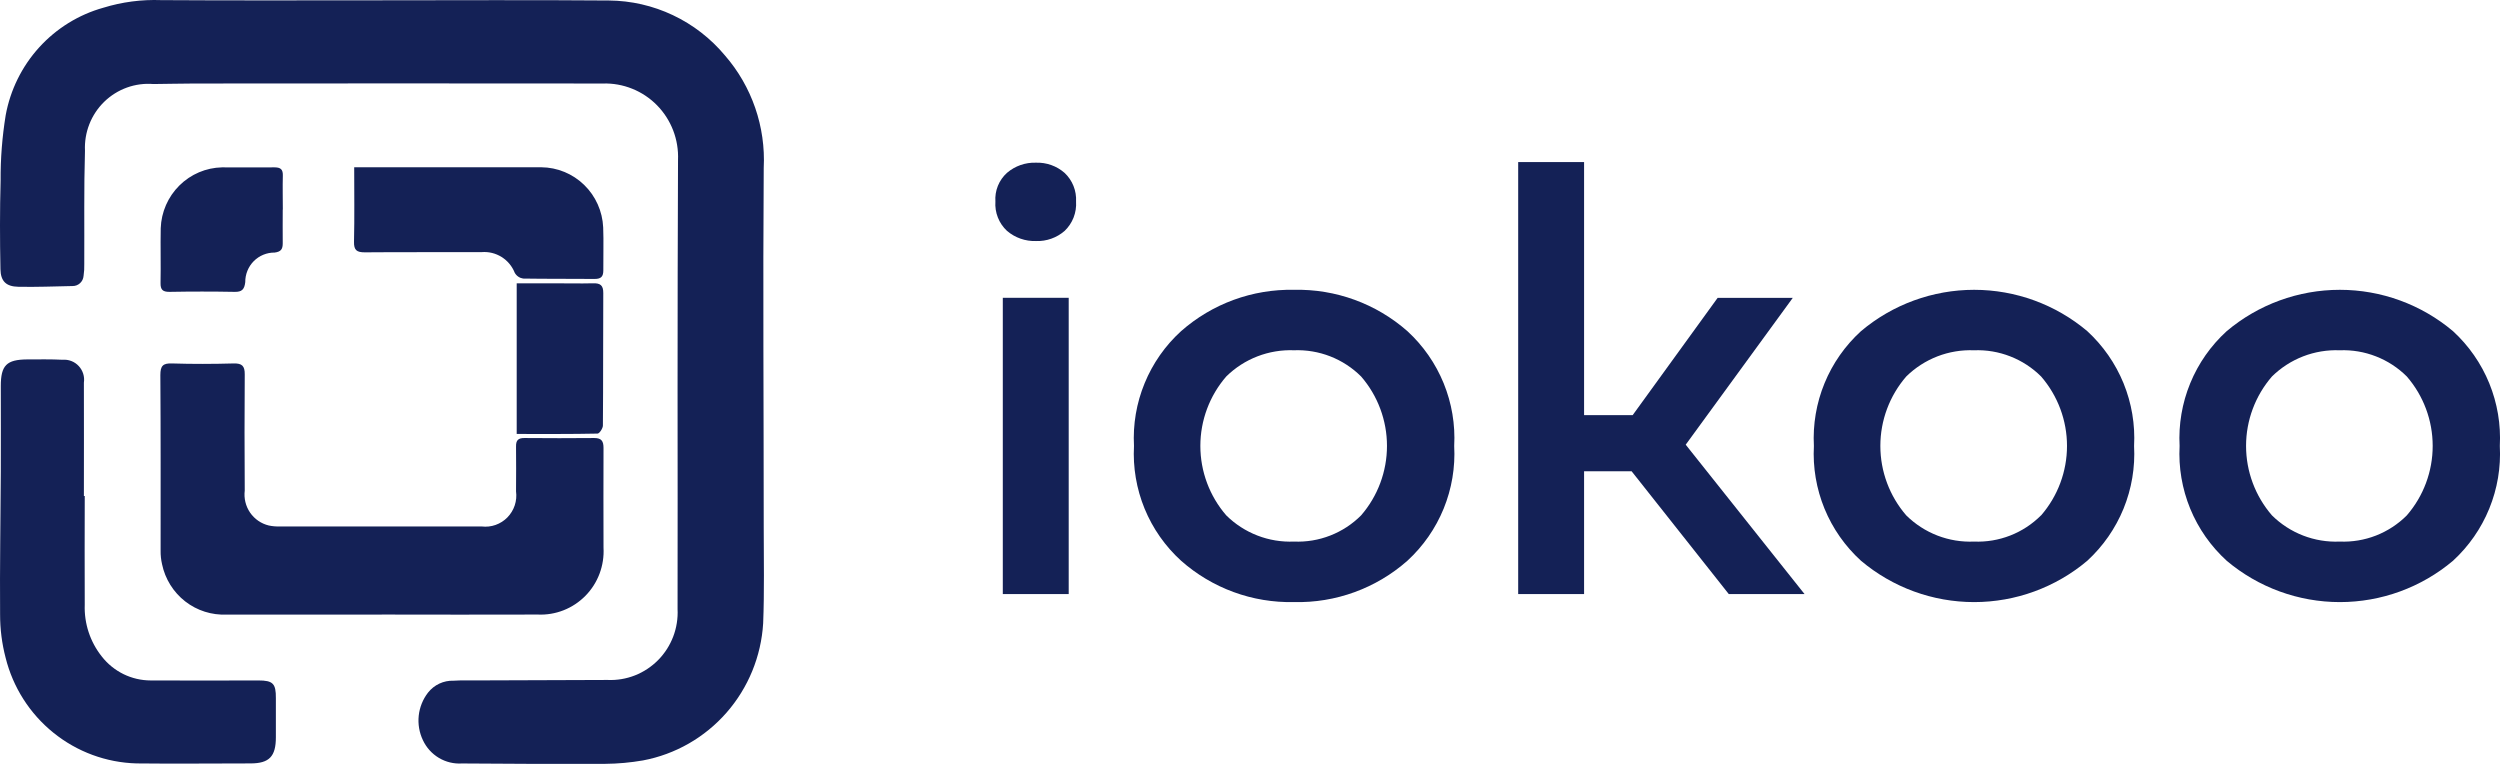
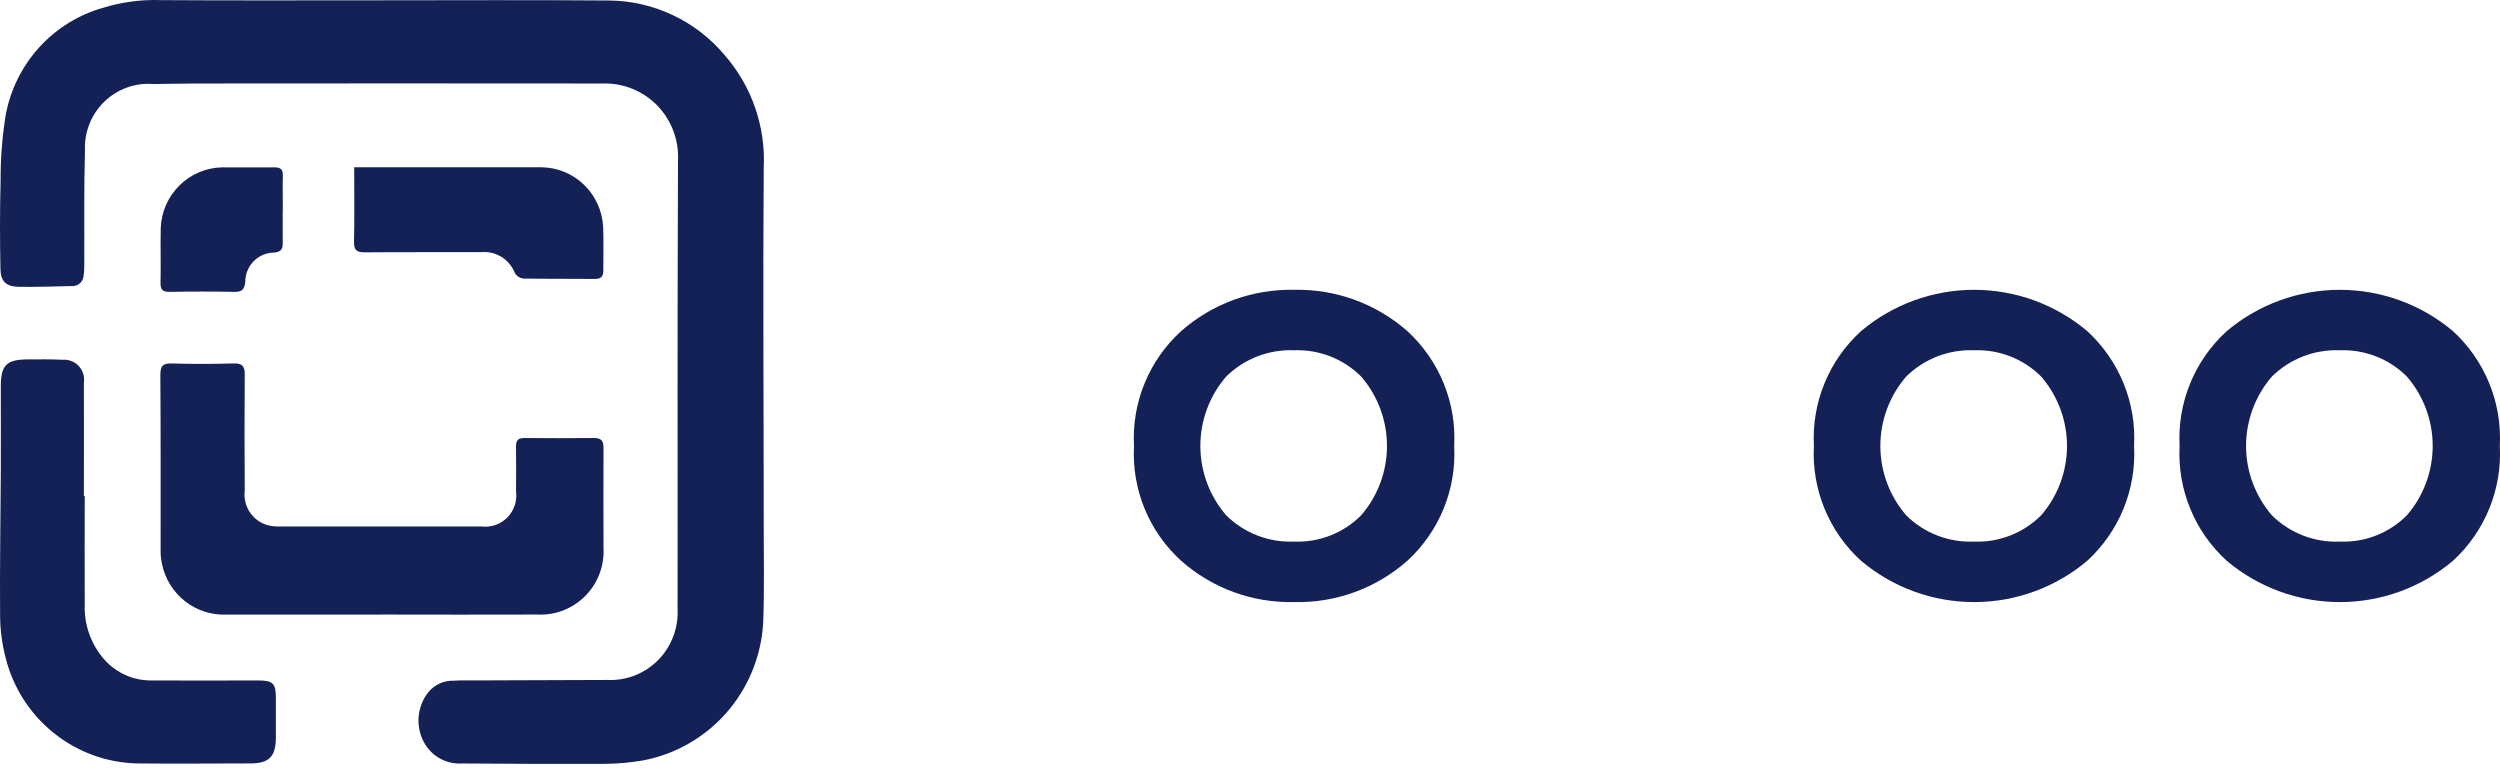
<svg xmlns="http://www.w3.org/2000/svg" width="106" height="33" viewBox="0 0 106 33" fill="none">
  <g id="Group 10148">
    <g id="logo_iokoo (1) (1)">
      <g id="Group 45">
        <path id="TracÃ© 153" d="M16.06 0.013C19.314 0.013 22.567 -0.006 25.821 0.021C26.758 0.029 27.683 0.241 28.531 0.643C29.38 1.044 30.131 1.626 30.735 2.348C31.879 3.663 32.47 5.375 32.382 7.121C32.345 12.2 32.382 17.279 32.382 22.358C32.382 23.715 32.412 25.074 32.358 26.429C32.273 27.831 31.726 29.165 30.803 30.218C29.879 31.272 28.633 31.984 27.262 32.242C26.733 32.334 26.197 32.382 25.66 32.387C23.637 32.396 21.612 32.387 19.588 32.371C19.245 32.393 18.904 32.311 18.608 32.134C18.313 31.958 18.077 31.696 17.931 31.383C17.777 31.06 17.716 30.7 17.754 30.344C17.793 29.988 17.929 29.649 18.148 29.367C18.276 29.204 18.441 29.073 18.628 28.985C18.816 28.898 19.021 28.855 19.228 28.862C19.597 28.838 19.971 28.852 20.342 28.849C22.149 28.844 23.955 28.837 25.76 28.83C26.156 28.848 26.552 28.782 26.921 28.637C27.29 28.491 27.625 28.27 27.905 27.987C28.184 27.704 28.402 27.365 28.544 26.992C28.686 26.62 28.749 26.221 28.729 25.822C28.737 22.707 28.729 19.596 28.729 16.477C28.729 13.248 28.735 10.017 28.748 6.783C28.766 6.356 28.696 5.929 28.543 5.53C28.389 5.131 28.156 4.767 27.857 4.463C27.558 4.159 27.2 3.92 26.805 3.762C26.41 3.603 25.988 3.528 25.563 3.541C19.785 3.535 14.008 3.535 8.231 3.541C7.656 3.541 7.079 3.56 6.503 3.563C6.123 3.532 5.74 3.583 5.38 3.713C5.021 3.843 4.693 4.048 4.418 4.316C4.144 4.583 3.929 4.907 3.789 5.264C3.648 5.622 3.585 6.006 3.603 6.39C3.555 7.991 3.582 9.595 3.573 11.197C3.578 11.365 3.568 11.533 3.543 11.699C3.534 11.817 3.481 11.927 3.394 12.007C3.307 12.087 3.193 12.13 3.075 12.128C2.307 12.142 1.54 12.176 0.771 12.159C0.262 12.148 0.029 11.928 0.019 11.415C-0.006 10.162 -0.009 8.908 0.026 7.66C0.02 6.731 0.092 5.803 0.241 4.886C0.437 3.812 0.929 2.815 1.661 2.009C2.394 1.203 3.336 0.62 4.381 0.328C5.176 0.083 6.005 -0.026 6.835 0.005C9.909 0.025 12.983 0.013 16.062 0.013H16.06Z" fill="#142156" />
        <path id="TracÃ© 154" d="M16.184 26.058C13.995 26.058 11.805 26.058 9.614 26.058C8.979 26.088 8.355 25.89 7.852 25.499C7.35 25.108 7.002 24.549 6.871 23.923C6.828 23.735 6.807 23.542 6.81 23.349C6.81 20.867 6.816 18.386 6.799 15.905C6.799 15.509 6.91 15.396 7.297 15.41C8.167 15.438 9.04 15.434 9.91 15.41C10.261 15.402 10.381 15.516 10.377 15.875C10.364 17.517 10.367 19.157 10.377 20.799C10.336 21.129 10.417 21.463 10.605 21.737C10.794 22.01 11.076 22.204 11.397 22.281C11.548 22.313 11.701 22.326 11.855 22.322C14.71 22.322 17.567 22.322 20.423 22.322C20.622 22.346 20.824 22.324 21.013 22.257C21.203 22.19 21.374 22.081 21.515 21.937C21.655 21.793 21.761 21.619 21.825 21.427C21.888 21.236 21.907 21.032 21.88 20.832C21.88 20.199 21.891 19.565 21.88 18.934C21.874 18.662 21.978 18.57 22.237 18.572C23.223 18.581 24.21 18.581 25.197 18.572C25.504 18.572 25.589 18.703 25.589 18.994C25.58 20.402 25.589 21.811 25.589 23.22C25.61 23.596 25.553 23.971 25.421 24.323C25.289 24.675 25.085 24.995 24.822 25.262C24.559 25.529 24.244 25.738 23.896 25.875C23.548 26.012 23.176 26.074 22.803 26.057C20.599 26.068 18.395 26.057 16.194 26.057L16.184 26.058Z" fill="#142156" />
        <path id="TracÃ© 155" d="M3.593 21.029C3.593 22.566 3.583 24.105 3.593 25.643C3.565 26.438 3.822 27.216 4.317 27.837C4.563 28.152 4.878 28.407 5.236 28.583C5.594 28.758 5.987 28.85 6.386 28.851C7.909 28.862 9.433 28.851 10.957 28.851C11.574 28.851 11.702 28.984 11.697 29.599C11.697 30.153 11.697 30.707 11.697 31.262C11.697 32.073 11.417 32.368 10.624 32.369C9.011 32.369 7.401 32.388 5.788 32.369C4.504 32.334 3.266 31.877 2.264 31.067C1.261 30.258 0.549 29.14 0.237 27.885C0.081 27.287 0.003 26.671 0.004 26.052C-0.012 24.038 0.024 22.022 0.034 20.007C0.04 18.794 0.034 17.582 0.034 16.369C0.034 15.488 0.278 15.246 1.157 15.239C1.656 15.239 2.157 15.228 2.654 15.254C2.781 15.244 2.908 15.262 3.026 15.308C3.145 15.354 3.252 15.427 3.338 15.52C3.425 15.613 3.49 15.725 3.528 15.847C3.566 15.969 3.576 16.098 3.557 16.225C3.563 17.827 3.557 19.428 3.557 21.03H3.579L3.593 21.029Z" fill="#142156" />
        <path id="TracÃ© 156" d="M15.018 7.092H22.949C23.628 7.097 24.279 7.365 24.767 7.839C25.256 8.314 25.545 8.959 25.575 9.642C25.599 10.248 25.575 10.856 25.581 11.463C25.581 11.727 25.483 11.828 25.215 11.827C24.204 11.818 23.193 11.827 22.182 11.811C22.108 11.8 22.037 11.773 21.975 11.73C21.913 11.688 21.862 11.632 21.825 11.566C21.715 11.288 21.52 11.053 21.267 10.896C21.015 10.738 20.719 10.666 20.423 10.69C18.772 10.698 17.122 10.684 15.47 10.699C15.126 10.699 15.001 10.61 15.01 10.245C15.034 9.215 15.018 8.185 15.018 7.092Z" fill="#142156" />
-         <path id="TracÃ© 157" d="M21.908 18.394V12.012H23.458C24.021 12.012 24.584 12.026 25.146 12.012C25.456 12.002 25.582 12.1 25.579 12.428C25.568 14.299 25.579 16.171 25.563 18.042C25.563 18.162 25.417 18.382 25.336 18.384C24.2 18.408 23.064 18.4 21.9 18.4L21.908 18.394Z" fill="#142156" />
        <path id="TracÃ© 158" d="M11.988 8.881C11.988 9.359 11.982 9.835 11.988 10.314C11.988 10.564 11.915 10.674 11.644 10.709C11.48 10.707 11.317 10.739 11.165 10.801C11.013 10.864 10.875 10.956 10.759 11.073C10.643 11.19 10.552 11.329 10.49 11.482C10.428 11.635 10.397 11.799 10.399 11.964C10.362 12.272 10.256 12.382 9.946 12.375C9.026 12.358 8.105 12.358 7.184 12.375C6.901 12.375 6.802 12.287 6.807 11.998C6.823 11.223 6.799 10.45 6.815 9.675C6.839 8.993 7.122 8.345 7.605 7.866C8.088 7.386 8.735 7.111 9.413 7.096C10.155 7.096 10.896 7.104 11.638 7.096C11.907 7.096 12.001 7.188 11.992 7.455C11.979 7.932 11.992 8.41 11.992 8.889L11.988 8.881Z" fill="#142156" />
      </g>
      <g id="Group 46">
-         <path id="TracÃ© 159" d="M45.625 8.546C45.64 8.776 45.604 9.006 45.521 9.221C45.438 9.435 45.308 9.629 45.142 9.789C44.807 10.081 44.373 10.236 43.928 10.22C43.478 10.235 43.038 10.081 42.696 9.789C42.527 9.631 42.395 9.438 42.31 9.223C42.225 9.008 42.189 8.777 42.205 8.546C42.189 8.319 42.225 8.092 42.31 7.881C42.395 7.67 42.527 7.482 42.696 7.329C43.037 7.037 43.474 6.883 43.923 6.898C44.368 6.882 44.802 7.036 45.137 7.329C45.302 7.484 45.432 7.673 45.516 7.884C45.6 8.094 45.637 8.32 45.625 8.546ZM42.519 25.189V12.628H45.313V25.189H42.519Z" fill="#142156" />
        <path id="TracÃ© 160" d="M50.078 23.775C49.405 23.163 48.877 22.409 48.531 21.567C48.186 20.725 48.032 19.817 48.081 18.908C48.032 17.999 48.186 17.091 48.532 16.25C48.877 15.408 49.405 14.653 50.078 14.041C51.398 12.877 53.106 12.252 54.865 12.288C56.631 12.248 58.348 12.874 59.674 14.041C60.343 14.655 60.868 15.41 61.212 16.252C61.555 17.093 61.707 18 61.658 18.908C61.707 19.816 61.555 20.723 61.212 21.564C60.868 22.406 60.343 23.161 59.674 23.775C58.349 24.945 56.632 25.571 54.865 25.528C53.106 25.568 51.396 24.942 50.078 23.775ZM57.711 21.851C58.419 21.034 58.808 19.988 58.808 18.907C58.808 17.826 58.419 16.78 57.711 15.963C57.339 15.592 56.894 15.302 56.404 15.11C55.914 14.919 55.39 14.831 54.865 14.851C54.336 14.831 53.808 14.919 53.314 15.11C52.82 15.301 52.37 15.591 51.993 15.963C51.285 16.78 50.895 17.826 50.895 18.907C50.895 19.988 51.285 21.034 51.993 21.851C52.369 22.224 52.819 22.515 53.313 22.706C53.807 22.898 54.336 22.985 54.865 22.963C55.391 22.985 55.915 22.898 56.405 22.706C56.895 22.515 57.34 22.224 57.711 21.851Z" fill="#142156" />
-         <path id="TracÃ© 161" d="M76.513 25.189H73.301L69.18 19.981H67.165V25.189H64.371V6.871H67.165V17.601H69.226L72.828 12.629H76.014L71.474 18.855L76.513 25.189Z" fill="#142156" />
        <path id="TracÃ© 162" d="M78.906 23.776C78.233 23.163 77.705 22.409 77.359 21.567C77.014 20.725 76.86 19.817 76.909 18.909C76.861 18 77.014 17.092 77.36 16.25C77.705 15.408 78.234 14.654 78.906 14.041C80.249 12.909 81.948 12.288 83.704 12.288C85.459 12.288 87.159 12.909 88.501 14.041C89.17 14.656 89.695 15.411 90.039 16.252C90.382 17.094 90.534 18.001 90.485 18.909C90.534 19.816 90.382 20.723 90.039 21.565C89.695 22.406 89.17 23.161 88.501 23.776C87.159 24.908 85.459 25.529 83.704 25.529C81.948 25.529 80.249 24.908 78.906 23.776ZM86.543 21.852C87.251 21.034 87.641 19.989 87.641 18.907C87.641 17.826 87.251 16.781 86.543 15.963C86.171 15.592 85.726 15.302 85.236 15.111C84.746 14.919 84.222 14.831 83.697 14.852C83.168 14.831 82.64 14.919 82.146 15.11C81.652 15.302 81.202 15.592 80.825 15.963C80.117 16.781 79.727 17.826 79.727 18.907C79.727 19.989 80.117 21.034 80.825 21.852C81.201 22.224 81.651 22.516 82.145 22.707C82.639 22.898 83.168 22.986 83.697 22.963C84.222 22.985 84.746 22.897 85.235 22.706C85.724 22.515 86.168 22.224 86.539 21.852H86.543Z" fill="#142156" />
        <path id="TracÃ© 163" d="M94.412 23.776C93.739 23.163 93.211 22.409 92.865 21.567C92.52 20.725 92.366 19.817 92.415 18.909C92.367 18 92.52 17.092 92.866 16.25C93.211 15.408 93.739 14.654 94.412 14.041C95.754 12.909 97.454 12.288 99.209 12.288C100.965 12.288 102.664 12.909 104.007 14.041C104.676 14.655 105.202 15.411 105.545 16.252C105.888 17.094 106.041 18.001 105.992 18.909C106.041 19.816 105.889 20.723 105.545 21.565C105.202 22.406 104.677 23.161 104.008 23.776C102.665 24.908 100.966 25.529 99.21 25.529C97.455 25.529 95.754 24.908 94.412 23.776ZM102.049 21.852C102.757 21.034 103.146 19.989 103.146 18.907C103.146 17.826 102.757 16.781 102.049 15.963C101.677 15.592 101.232 15.302 100.742 15.111C100.252 14.919 99.728 14.831 99.203 14.852C98.674 14.831 98.146 14.919 97.652 15.11C97.158 15.302 96.708 15.592 96.331 15.963C95.623 16.781 95.233 17.826 95.233 18.907C95.233 19.989 95.623 21.034 96.331 21.852C96.707 22.224 97.157 22.516 97.651 22.707C98.145 22.898 98.674 22.986 99.203 22.963C99.729 22.985 100.253 22.898 100.743 22.707C101.233 22.515 101.678 22.224 102.049 21.852Z" fill="#142156" />
      </g>
    </g>
  </g>
</svg>